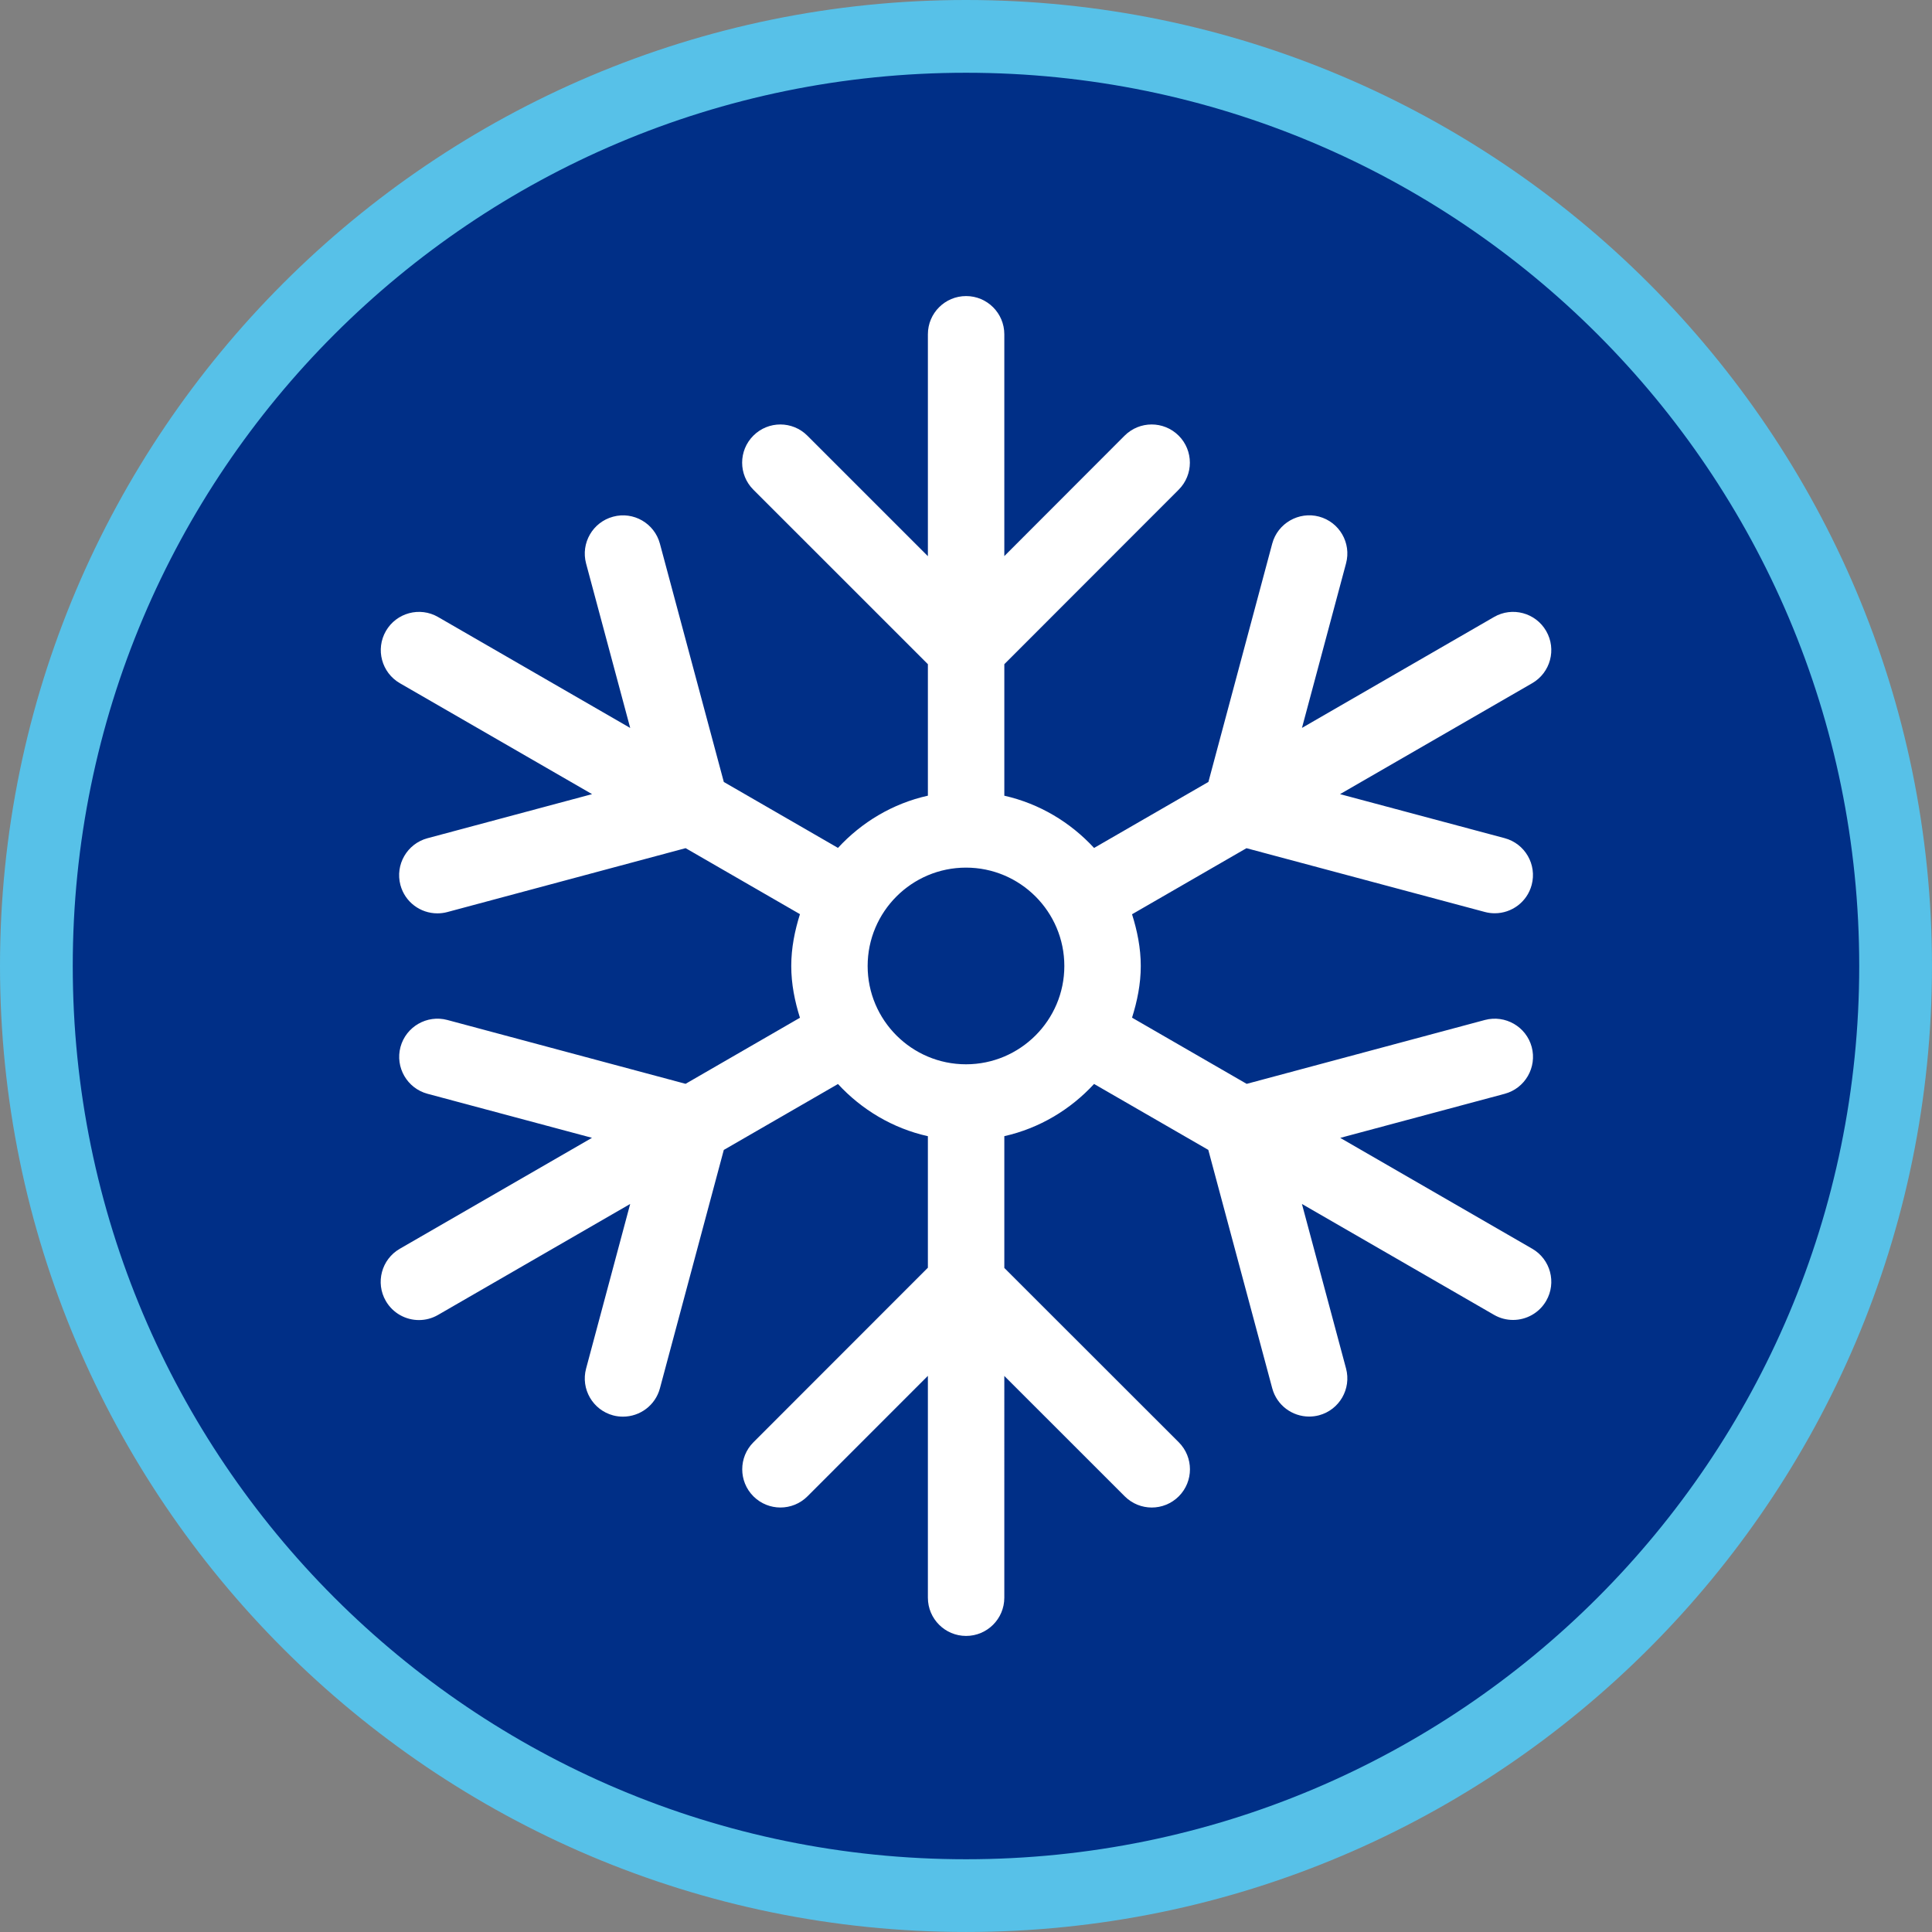
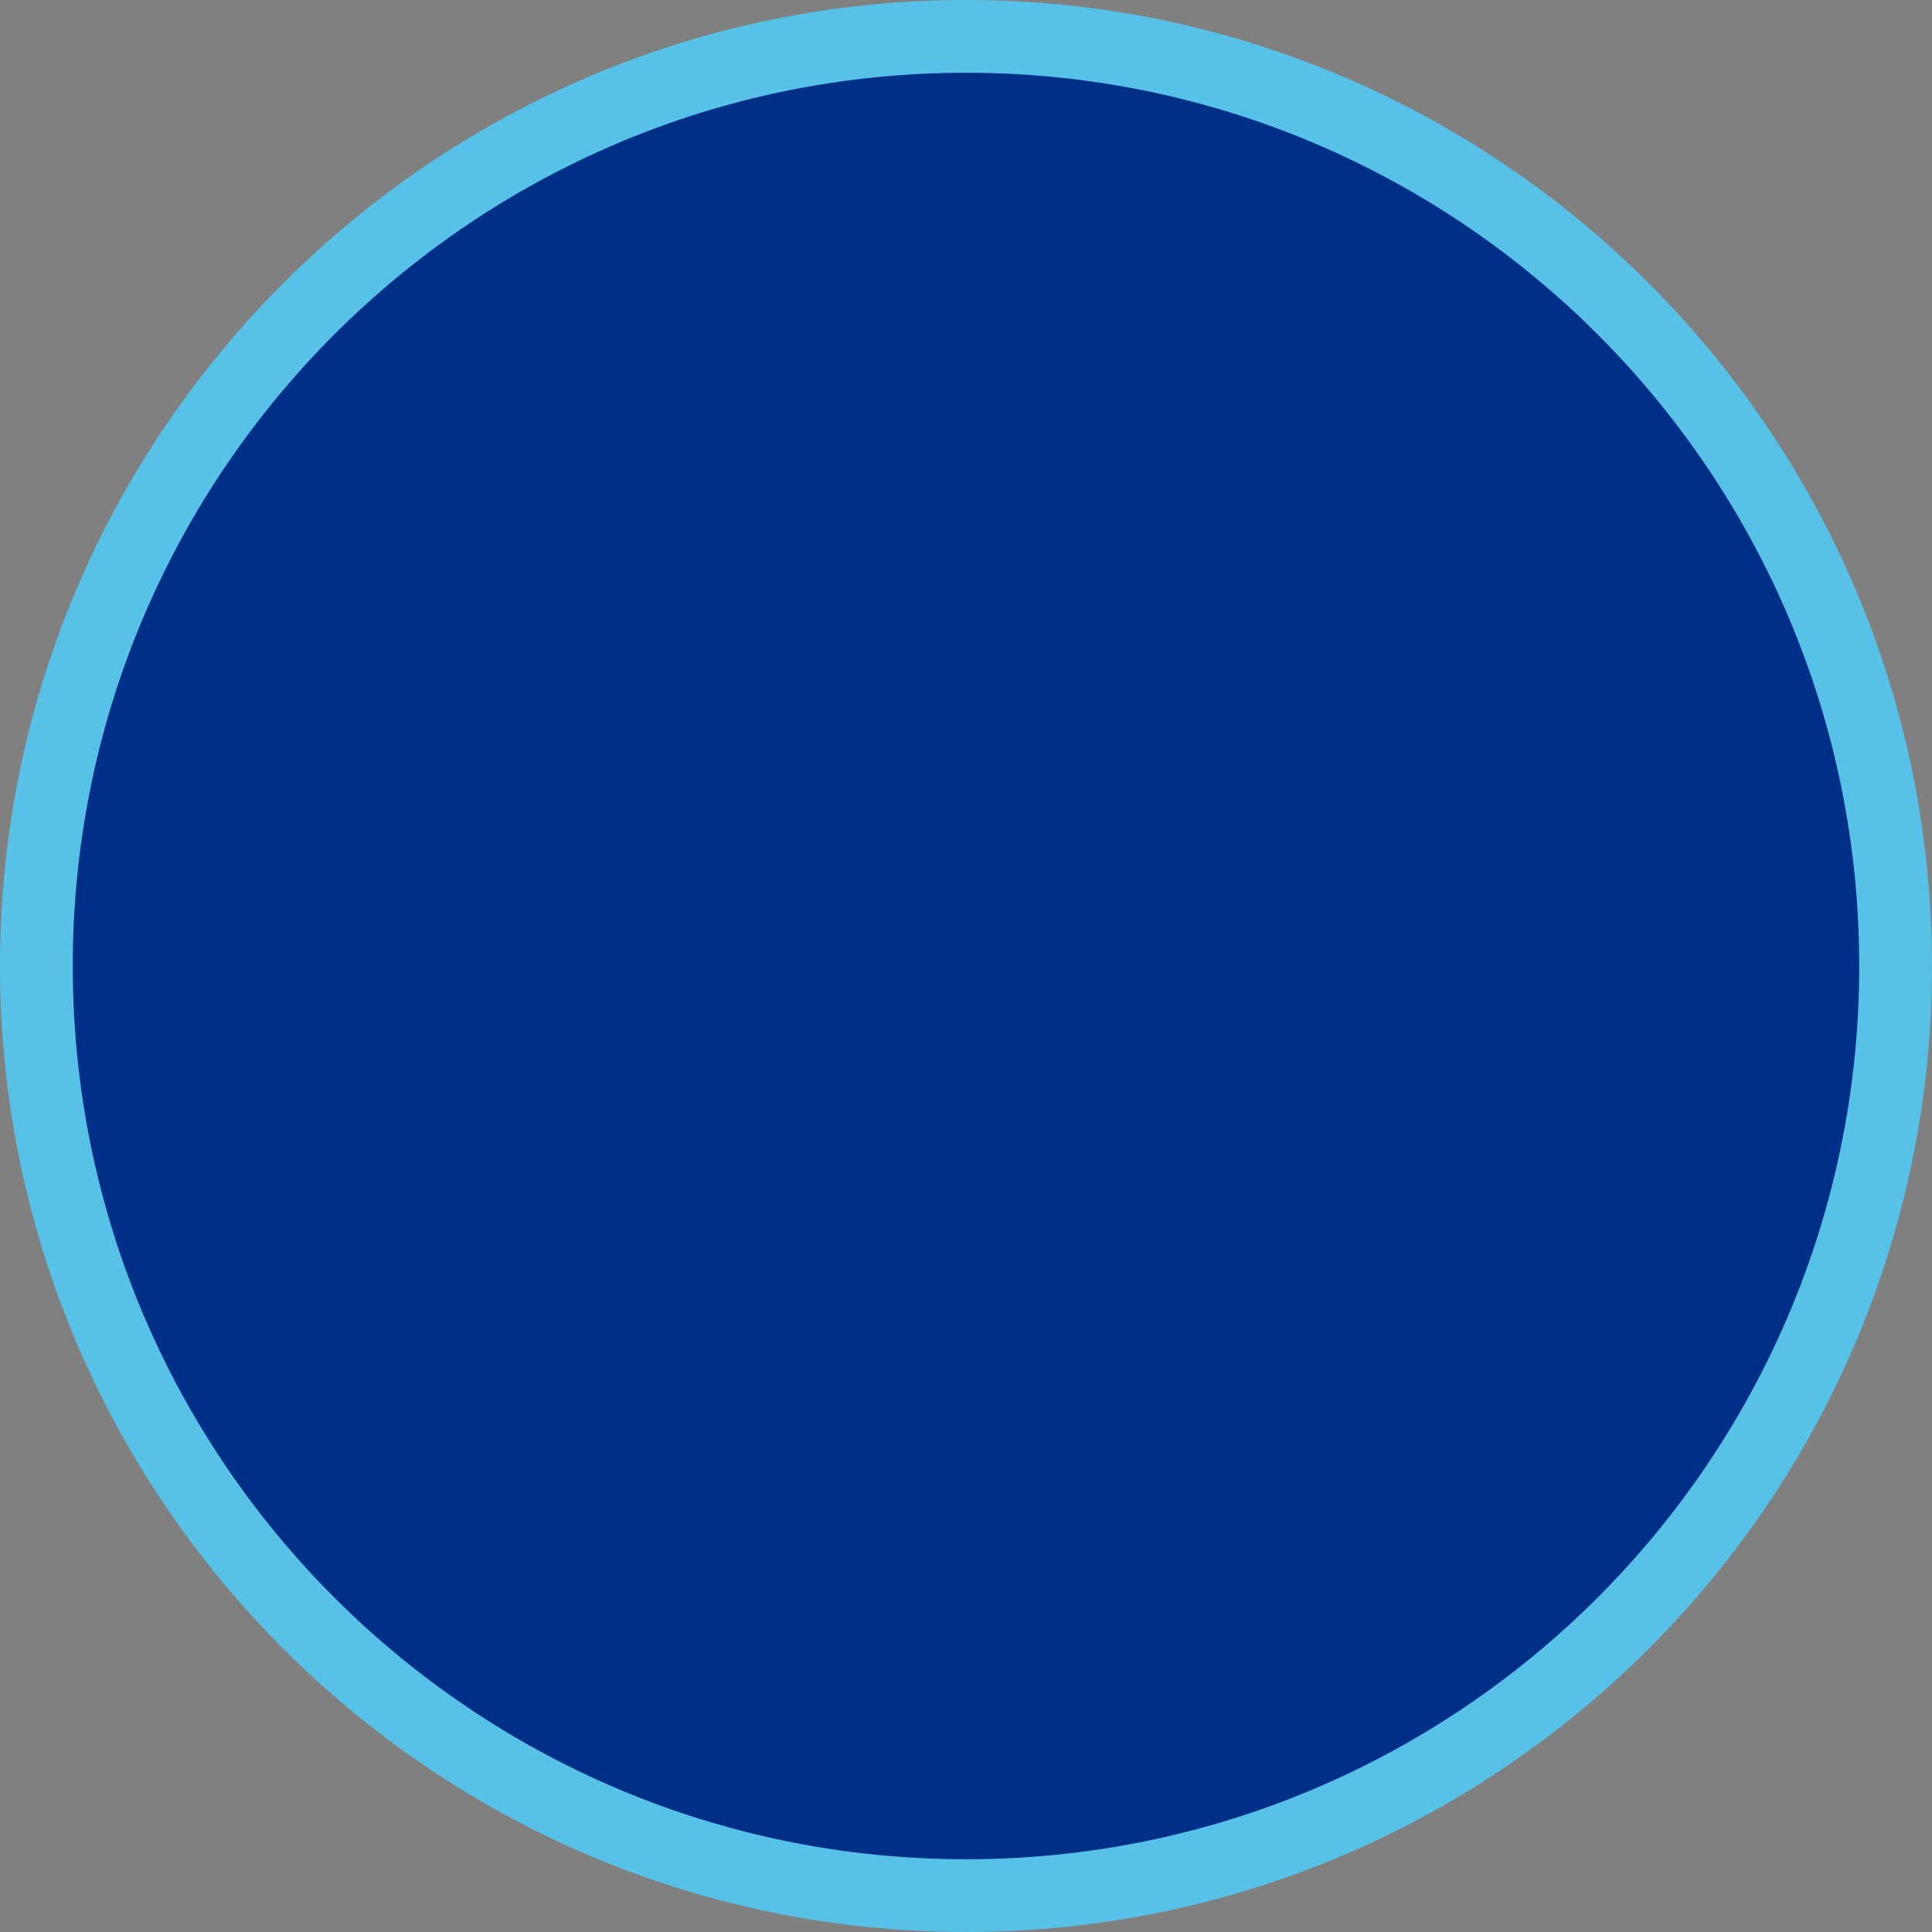
<svg xmlns="http://www.w3.org/2000/svg" xmlns:xlink="http://www.w3.org/1999/xlink" version="1.1" id="Layer_1" x="0px" y="0px" width="95.6px" height="95.599px" viewBox="0 0 95.6 95.599" enable-background="new 0 0 95.6 95.599" xml:space="preserve">
  <rect x="0" y="0" width="95.6" height="95.599" fill="#808080" stroke="none" />
  <g>
    <defs>
      <rect id="SVGID_1_" width="95.599" height="95.599" />
    </defs>
    <clipPath id="SVGID_2_">
      <use xlink:href="#SVGID_1_" overflow="visible" />
    </clipPath>
    <path clip-path="url(#SVGID_2_)" fill="#002F87" d="M47.8,93.799c-25.364,0-46-20.636-46-46S22.436,1.8,47.8,1.8   c25.364,0,45.999,20.635,45.999,45.999S73.164,93.799,47.8,93.799" />
    <path clip-path="url(#SVGID_2_)" fill="#57C1E8" d="M47.8,3.6c24.411,0,44.199,19.789,44.199,44.199   C91.999,72.21,72.211,92,47.8,92S3.6,72.21,3.6,47.799C3.6,23.389,23.389,3.6,47.8,3.6 M47.8,0C21.443,0,0,21.442,0,47.799   c0,26.357,21.443,47.8,47.8,47.8c26.356,0,47.799-21.442,47.799-47.8C95.599,21.442,74.156,0,47.8,0" />
-     <path clip-path="url(#SVGID_2_)" fill="#FFFFFF" d="M75.816,61.789l-9.498-5.484l8.138-2.181c1.008-0.271,1.605-1.309,1.337-2.316   c-0.271-1.007-1.309-1.604-2.317-1.337l-11.788,3.161l-5.672-3.275c0.255-0.813,0.432-1.66,0.432-2.557   c0-0.899-0.177-1.747-0.432-2.56l5.662-3.269l11.797,3.156c0.164,0.044,0.327,0.064,0.49,0.064c0.835,0,1.599-0.556,1.825-1.401   c0.27-1.009-0.328-2.045-1.338-2.316l-8.144-2.178l9.508-5.489c0.905-0.523,1.215-1.679,0.692-2.583   c-0.521-0.904-1.679-1.216-2.582-0.692l-9.502,5.487l2.181-8.14c0.271-1.01-0.327-2.046-1.338-2.317   c-1-0.265-2.044,0.331-2.314,1.337l-3.158,11.793l-5.658,3.267c-1.17-1.268-2.7-2.193-4.441-2.585v-6.508l8.629-8.636   c0.737-0.738,0.737-1.934-0.001-2.672c-0.738-0.739-1.937-0.739-2.676,0l-5.952,5.959V16.541c0-1.044-0.848-1.891-1.891-1.891   c-1.044,0-1.891,0.847-1.891,1.891v10.98l-5.964-5.963c-0.738-0.739-1.935-0.739-2.673,0c-0.739,0.738-0.739,1.934,0,2.672   l8.637,8.636v6.506c-1.745,0.389-3.278,1.314-4.449,2.584l-5.649-3.262l-3.162-11.79c-0.27-1.01-1.31-1.61-2.316-1.337   c-1.009,0.271-1.607,1.307-1.337,2.317l2.183,8.137l-9.506-5.489c-0.903-0.524-2.061-0.212-2.583,0.692   c-0.521,0.904-0.212,2.06,0.692,2.583l9.51,5.489l-8.146,2.182c-1.008,0.272-1.606,1.308-1.337,2.317   c0.227,0.845,0.991,1.4,1.826,1.4c0.162,0,0.327-0.019,0.491-0.063l11.795-3.163l5.658,3.266c-0.256,0.815-0.431,1.666-0.431,2.565   c0,0.898,0.175,1.745,0.43,2.561l-5.659,3.269L22.132,50.47c-1.004-0.266-2.043,0.33-2.315,1.337   c-0.269,1.008,0.329,2.045,1.337,2.316l8.139,2.179l-9.511,5.491c-0.904,0.521-1.213,1.679-0.691,2.582   c0.349,0.604,0.985,0.945,1.638,0.945c0.321,0,0.646-0.081,0.944-0.253l9.51-5.492l-2.182,8.146   c-0.27,1.008,0.328,2.046,1.338,2.316c0.164,0.044,0.327,0.062,0.49,0.062c0.834,0,1.598-0.555,1.825-1.399l3.161-11.798   l5.65-3.262c1.171,1.268,2.705,2.193,4.449,2.582v6.508l-8.633,8.638c-0.738,0.738-0.738,1.936,0,2.674   c0.739,0.738,1.936,0.738,2.674,0l5.959-5.962v10.979c0,1.043,0.847,1.891,1.891,1.891c1.043,0,1.891-0.848,1.891-1.891V68.085   l5.959,5.957c0.369,0.369,0.854,0.554,1.337,0.554s0.968-0.185,1.337-0.554c0.737-0.738,0.737-1.936,0-2.674l-8.633-8.627v-6.521   c1.741-0.392,3.271-1.315,4.441-2.583l5.652,3.262l3.164,11.796c0.226,0.844,0.991,1.4,1.826,1.4c0.161,0,0.326-0.02,0.489-0.063   c1.01-0.271,1.607-1.308,1.337-2.316l-2.183-8.141l9.504,5.486c0.298,0.173,0.623,0.253,0.944,0.253   c0.651,0,1.288-0.339,1.638-0.944C77.031,63.467,76.722,62.31,75.816,61.789 M47.8,52.664c-2.684,0-4.867-2.182-4.867-4.864   c0-2.686,2.183-4.868,4.867-4.868c2.683,0,4.866,2.182,4.866,4.868C52.666,50.482,50.482,52.664,47.8,52.664" />
  </g>
</svg>